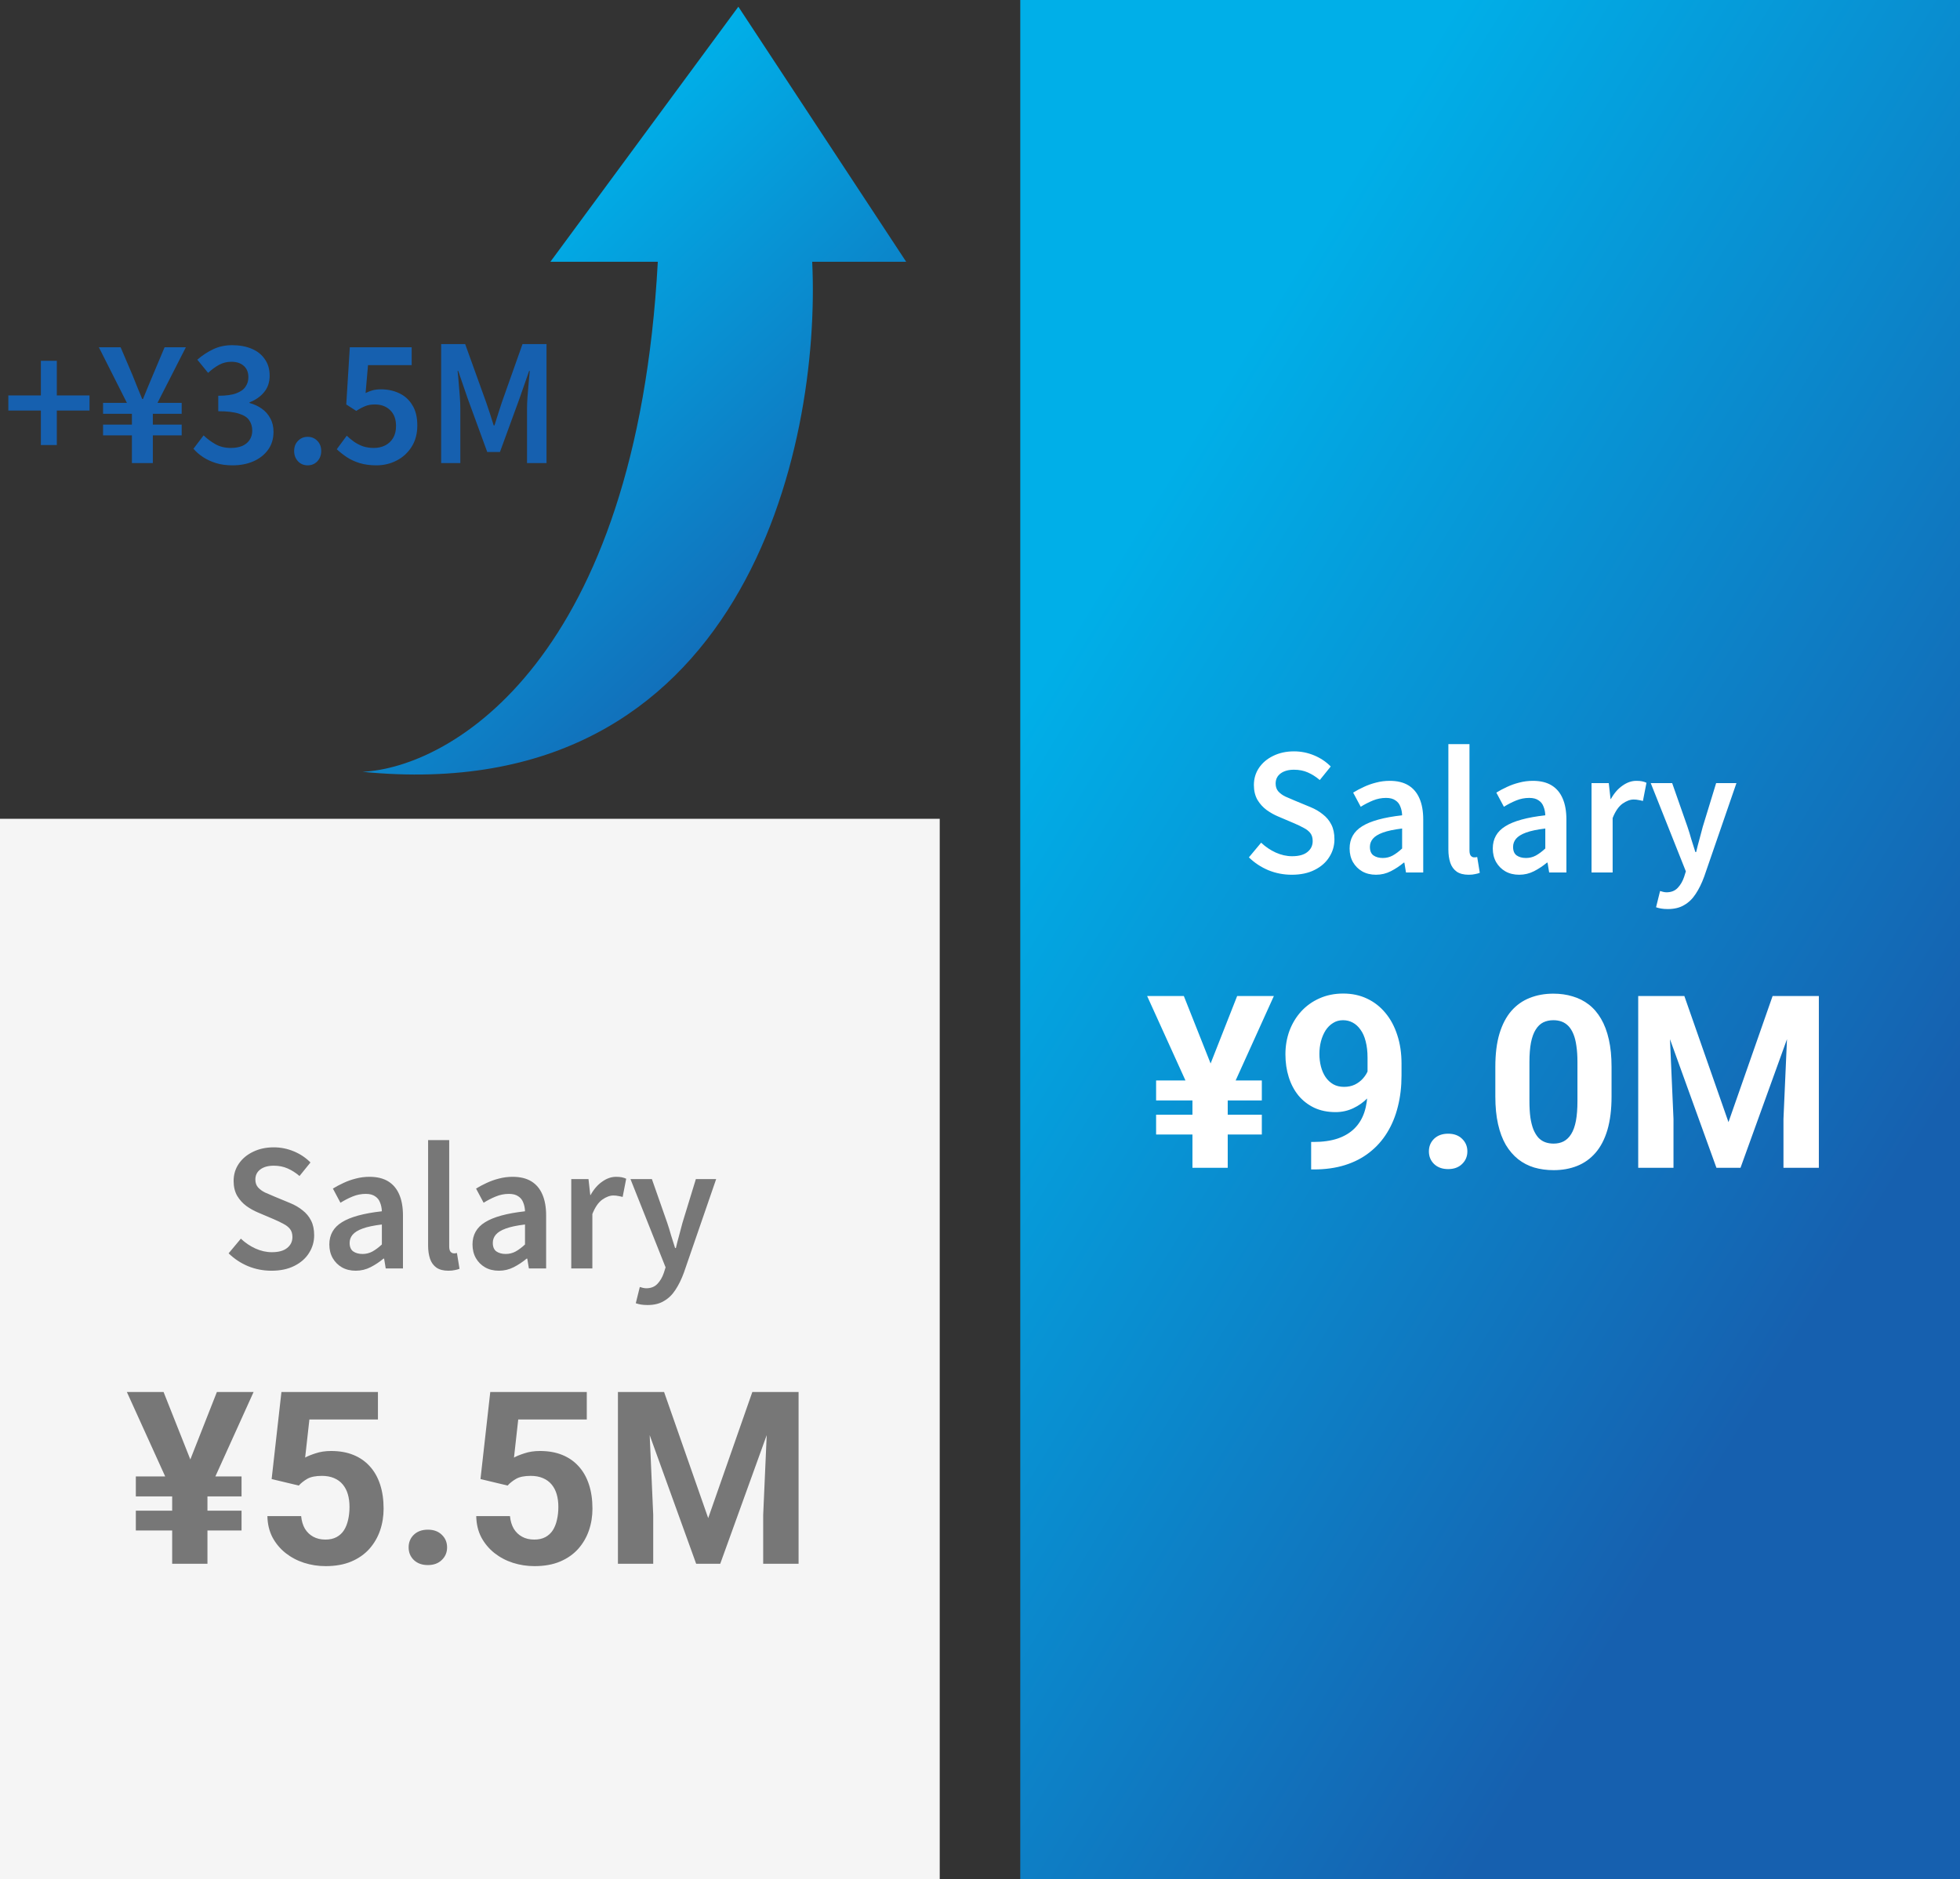
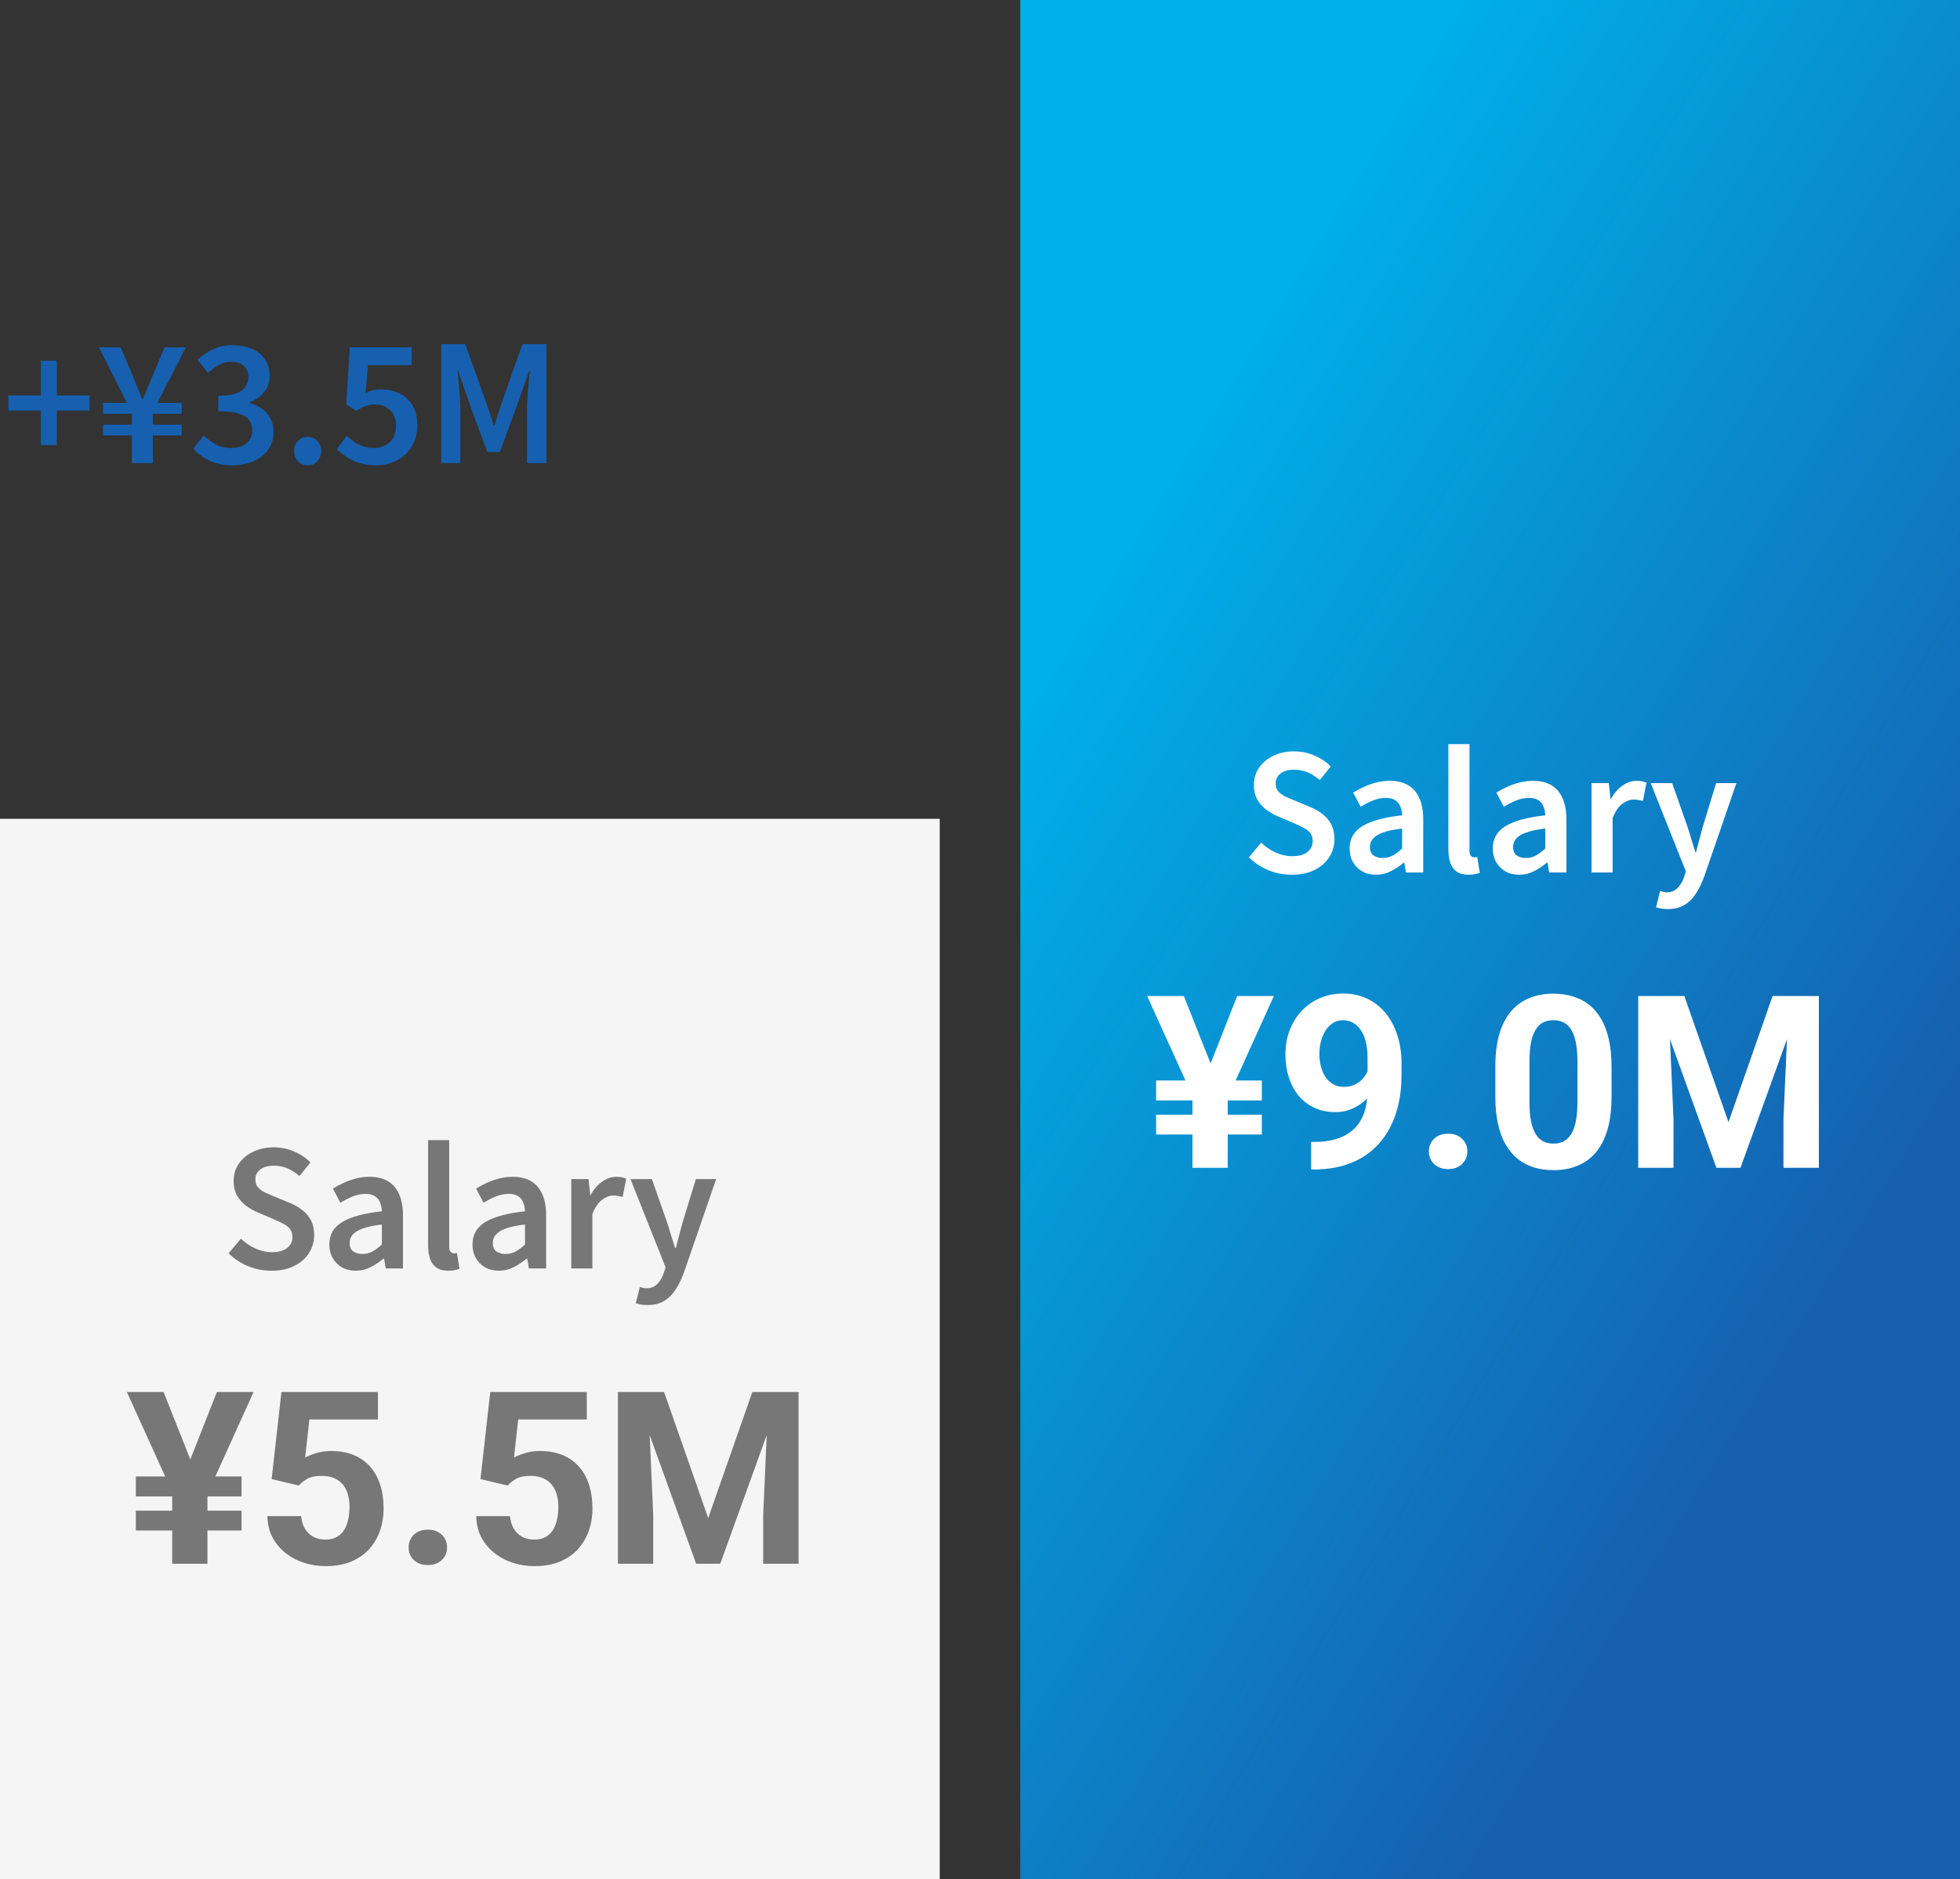
<svg xmlns="http://www.w3.org/2000/svg" width="146" height="140" viewBox="0 0 146 140" fill="none">
  <rect x="0" y="0" width="146" height="140" fill="#333333" stroke="none" />
  <rect width="70" height="79" transform="translate(0 61)" fill="#F5F5F5" />
  <path d="M20.222 94.668C19.614 94.668 19.034 94.556 18.482 94.332C17.93 94.1 17.446 93.78 17.03 93.372L17.942 92.28C18.262 92.584 18.622 92.828 19.022 93.012C19.43 93.196 19.838 93.288 20.246 93.288C20.75 93.288 21.13 93.184 21.386 92.976C21.65 92.768 21.782 92.496 21.782 92.16C21.782 91.912 21.722 91.712 21.602 91.56C21.482 91.408 21.318 91.28 21.11 91.176C20.91 91.064 20.678 90.952 20.414 90.84L19.202 90.324C18.914 90.204 18.63 90.044 18.35 89.844C18.078 89.644 17.85 89.392 17.666 89.088C17.49 88.776 17.402 88.408 17.402 87.984C17.402 87.504 17.53 87.076 17.786 86.7C18.042 86.324 18.394 86.028 18.842 85.812C19.298 85.588 19.814 85.476 20.39 85.476C20.91 85.476 21.41 85.576 21.89 85.776C22.37 85.976 22.782 86.252 23.126 86.604L22.31 87.612C22.03 87.372 21.734 87.184 21.422 87.048C21.118 86.912 20.774 86.844 20.39 86.844C19.974 86.844 19.642 86.936 19.394 87.12C19.146 87.304 19.022 87.556 19.022 87.876C19.022 88.108 19.086 88.3 19.214 88.452C19.35 88.604 19.522 88.732 19.73 88.836C19.946 88.932 20.178 89.032 20.426 89.136L21.614 89.628C21.966 89.772 22.274 89.952 22.538 90.168C22.81 90.376 23.022 90.632 23.174 90.936C23.326 91.232 23.402 91.596 23.402 92.028C23.402 92.508 23.274 92.948 23.018 93.348C22.77 93.748 22.406 94.068 21.926 94.308C21.454 94.548 20.886 94.668 20.222 94.668ZM26.5 94.668C26.108 94.668 25.765 94.584 25.468 94.416C25.18 94.248 24.953 94.02 24.785 93.732C24.616 93.436 24.532 93.096 24.532 92.712C24.532 91.992 24.845 91.44 25.468 91.056C26.093 90.664 27.084 90.392 28.445 90.24C28.436 90 28.392 89.784 28.312 89.592C28.241 89.392 28.116 89.236 27.941 89.124C27.773 89.004 27.541 88.944 27.244 88.944C26.909 88.944 26.584 89.008 26.273 89.136C25.96 89.264 25.657 89.42 25.36 89.604L24.797 88.548C25.044 88.396 25.308 88.256 25.588 88.128C25.877 87.992 26.18 87.884 26.5 87.804C26.828 87.716 27.169 87.672 27.52 87.672C28.081 87.672 28.544 87.784 28.913 88.008C29.28 88.232 29.556 88.56 29.741 88.992C29.924 89.416 30.017 89.936 30.017 90.552V94.5H28.733L28.613 93.768H28.564C28.268 94.016 27.948 94.228 27.605 94.404C27.261 94.58 26.892 94.668 26.5 94.668ZM27.005 93.42C27.268 93.42 27.512 93.36 27.736 93.24C27.968 93.112 28.204 92.936 28.445 92.712V91.224C27.845 91.296 27.369 91.396 27.017 91.524C26.665 91.652 26.413 91.808 26.261 91.992C26.116 92.168 26.044 92.368 26.044 92.592C26.044 92.888 26.133 93.1 26.308 93.228C26.492 93.356 26.724 93.42 27.005 93.42ZM33.401 94.668C33.033 94.668 32.737 94.592 32.513 94.44C32.289 94.28 32.129 94.06 32.033 93.78C31.937 93.492 31.889 93.16 31.889 92.784V84.936H33.461V92.856C33.461 93.048 33.497 93.184 33.569 93.264C33.641 93.336 33.717 93.372 33.797 93.372C33.829 93.372 33.861 93.372 33.893 93.372C33.925 93.364 33.973 93.356 34.037 93.348L34.229 94.524C34.133 94.564 34.017 94.596 33.881 94.62C33.753 94.652 33.593 94.668 33.401 94.668ZM37.164 94.668C36.773 94.668 36.428 94.584 36.133 94.416C35.844 94.248 35.617 94.02 35.449 93.732C35.281 93.436 35.197 93.096 35.197 92.712C35.197 91.992 35.508 91.44 36.133 91.056C36.757 90.664 37.748 90.392 39.108 90.24C39.1 90 39.056 89.784 38.977 89.592C38.904 89.392 38.781 89.236 38.605 89.124C38.437 89.004 38.205 88.944 37.908 88.944C37.572 88.944 37.248 89.008 36.937 89.136C36.624 89.264 36.321 89.42 36.025 89.604L35.461 88.548C35.709 88.396 35.972 88.256 36.252 88.128C36.541 87.992 36.844 87.884 37.164 87.804C37.492 87.716 37.833 87.672 38.184 87.672C38.745 87.672 39.209 87.784 39.577 88.008C39.944 88.232 40.221 88.56 40.404 88.992C40.589 89.416 40.681 89.936 40.681 90.552V94.5H39.397L39.276 93.768H39.228C38.932 94.016 38.612 94.228 38.269 94.404C37.925 94.58 37.556 94.668 37.164 94.668ZM37.669 93.42C37.932 93.42 38.176 93.36 38.401 93.24C38.633 93.112 38.868 92.936 39.108 92.712V91.224C38.508 91.296 38.032 91.396 37.681 91.524C37.328 91.652 37.077 91.808 36.925 91.992C36.781 92.168 36.709 92.368 36.709 92.592C36.709 92.888 36.797 93.1 36.972 93.228C37.157 93.356 37.389 93.42 37.669 93.42ZM42.553 94.5V87.84H43.837L43.969 89.028H43.993C44.233 88.596 44.521 88.264 44.857 88.032C45.193 87.792 45.537 87.672 45.889 87.672C46.065 87.672 46.209 87.684 46.321 87.708C46.441 87.732 46.549 87.768 46.645 87.816L46.381 89.172C46.261 89.14 46.149 89.116 46.045 89.1C45.949 89.076 45.829 89.064 45.685 89.064C45.429 89.064 45.153 89.168 44.857 89.376C44.569 89.584 44.325 89.94 44.125 90.444V94.5H42.553ZM48.235 97.224C48.051 97.224 47.887 97.212 47.743 97.188C47.607 97.164 47.479 97.132 47.359 97.092L47.659 95.88C47.723 95.896 47.795 95.916 47.875 95.94C47.963 95.964 48.051 95.976 48.139 95.976C48.483 95.976 48.759 95.868 48.967 95.652C49.175 95.436 49.335 95.164 49.447 94.836L49.579 94.416L46.963 87.84H48.559L49.699 91.092C49.803 91.396 49.899 91.708 49.987 92.028C50.083 92.348 50.183 92.664 50.287 92.976H50.347C50.419 92.664 50.499 92.352 50.587 92.04C50.675 91.72 50.759 91.404 50.839 91.092L51.835 87.84H53.347L50.947 94.8C50.763 95.304 50.551 95.736 50.311 96.096C50.079 96.456 49.795 96.732 49.459 96.924C49.131 97.124 48.723 97.224 48.235 97.224Z" fill="#777777" />
  <path d="M17.993 109.996V111.481H10.118V109.996H17.993ZM17.993 112.545V114.021H10.118V112.545H17.993ZM13.572 110.269L16.156 103.703H18.89L15.33 111.569H13.88L13.572 110.269ZM12.184 103.703L14.82 110.348L14.477 111.569H13.019L9.45 103.703H12.184ZM15.453 109.829V116.5H12.825V109.829H15.453ZM22.256 110.673L20.234 110.189L20.964 103.703H28.153V105.751H23.047L22.73 108.59C22.9 108.49 23.158 108.385 23.504 108.273C23.85 108.156 24.236 108.098 24.664 108.098C25.285 108.098 25.836 108.194 26.316 108.388C26.797 108.581 27.204 108.862 27.538 109.231C27.878 109.601 28.136 110.052 28.311 110.585C28.487 111.118 28.575 111.722 28.575 112.396C28.575 112.964 28.487 113.506 28.311 114.021C28.136 114.531 27.869 114.988 27.512 115.393C27.154 115.791 26.706 116.104 26.167 116.333C25.628 116.562 24.989 116.676 24.251 116.676C23.7 116.676 23.167 116.594 22.651 116.43C22.142 116.266 21.682 116.022 21.271 115.7C20.867 115.378 20.542 114.988 20.296 114.531C20.056 114.068 19.93 113.541 19.918 112.949H22.432C22.467 113.312 22.561 113.626 22.713 113.89C22.871 114.147 23.079 114.347 23.337 114.487C23.595 114.628 23.896 114.698 24.242 114.698C24.564 114.698 24.84 114.637 25.068 114.514C25.297 114.391 25.481 114.221 25.622 114.004C25.763 113.781 25.865 113.523 25.93 113.23C26 112.932 26.035 112.609 26.035 112.264C26.035 111.918 25.994 111.604 25.912 111.323C25.83 111.042 25.704 110.799 25.534 110.594C25.364 110.389 25.148 110.23 24.884 110.119C24.626 110.008 24.324 109.952 23.979 109.952C23.51 109.952 23.146 110.025 22.889 110.172C22.637 110.318 22.426 110.485 22.256 110.673ZM30.439 115.278C30.439 114.903 30.567 114.59 30.825 114.338C31.089 114.086 31.438 113.96 31.871 113.96C32.305 113.96 32.65 114.086 32.908 114.338C33.172 114.59 33.304 114.903 33.304 115.278C33.304 115.653 33.172 115.967 32.908 116.219C32.65 116.471 32.305 116.597 31.871 116.597C31.438 116.597 31.089 116.471 30.825 116.219C30.567 115.967 30.439 115.653 30.439 115.278ZM37.812 110.673L35.791 110.189L36.52 103.703H43.71V105.751H38.603L38.287 108.59C38.457 108.49 38.715 108.385 39.06 108.273C39.406 108.156 39.793 108.098 40.221 108.098C40.842 108.098 41.393 108.194 41.873 108.388C42.353 108.581 42.761 108.862 43.095 109.231C43.435 109.601 43.692 110.052 43.868 110.585C44.044 111.118 44.132 111.722 44.132 112.396C44.132 112.964 44.044 113.506 43.868 114.021C43.692 114.531 43.426 114.988 43.068 115.393C42.711 115.791 42.263 116.104 41.724 116.333C41.185 116.562 40.546 116.676 39.808 116.676C39.257 116.676 38.724 116.594 38.208 116.43C37.698 116.266 37.238 116.022 36.828 115.7C36.424 115.378 36.099 114.988 35.852 114.531C35.612 114.068 35.486 113.541 35.475 112.949H37.988C38.023 113.312 38.117 113.626 38.27 113.89C38.428 114.147 38.636 114.347 38.894 114.487C39.151 114.628 39.453 114.698 39.799 114.698C40.121 114.698 40.397 114.637 40.625 114.514C40.853 114.391 41.038 114.221 41.179 114.004C41.319 113.781 41.422 113.523 41.486 113.23C41.557 112.932 41.592 112.609 41.592 112.264C41.592 111.918 41.551 111.604 41.469 111.323C41.387 111.042 41.261 110.799 41.091 110.594C40.921 110.389 40.704 110.23 40.44 110.119C40.183 110.008 39.881 109.952 39.535 109.952C39.066 109.952 38.703 110.025 38.445 110.172C38.193 110.318 37.982 110.485 37.812 110.673ZM47.234 103.703H49.467L52.754 113.099L56.041 103.703H58.273L53.65 116.5H51.857L47.234 103.703ZM46.03 103.703H48.254L48.658 112.861V116.5H46.03V103.703ZM57.254 103.703H59.486V116.5H56.85V112.861L57.254 103.703Z" fill="#777777" />
  <rect width="70" height="140" transform="translate(76)" fill="url(#paint0_linear_3021_1805)" />
  <path d="M96.222 65.168C95.614 65.168 95.034 65.056 94.482 64.832C93.93 64.6 93.446 64.28 93.03 63.872L93.942 62.78C94.262 63.084 94.622 63.328 95.022 63.512C95.43 63.696 95.838 63.788 96.246 63.788C96.75 63.788 97.13 63.684 97.386 63.476C97.65 63.268 97.782 62.996 97.782 62.66C97.782 62.412 97.722 62.212 97.602 62.06C97.482 61.908 97.318 61.78 97.11 61.676C96.91 61.564 96.678 61.452 96.414 61.34L95.202 60.824C94.914 60.704 94.63 60.544 94.35 60.344C94.078 60.144 93.85 59.892 93.666 59.588C93.49 59.276 93.402 58.908 93.402 58.484C93.402 58.004 93.53 57.576 93.786 57.2C94.042 56.824 94.394 56.528 94.842 56.312C95.298 56.088 95.814 55.976 96.39 55.976C96.91 55.976 97.41 56.076 97.89 56.276C98.37 56.476 98.782 56.752 99.126 57.104L98.31 58.112C98.03 57.872 97.734 57.684 97.422 57.548C97.118 57.412 96.774 57.344 96.39 57.344C95.974 57.344 95.642 57.436 95.394 57.62C95.146 57.804 95.022 58.056 95.022 58.376C95.022 58.608 95.086 58.8 95.214 58.952C95.35 59.104 95.522 59.232 95.73 59.336C95.946 59.432 96.178 59.532 96.426 59.636L97.614 60.128C97.966 60.272 98.274 60.452 98.538 60.668C98.81 60.876 99.022 61.132 99.174 61.436C99.326 61.732 99.402 62.096 99.402 62.528C99.402 63.008 99.274 63.448 99.018 63.848C98.77 64.248 98.406 64.568 97.926 64.808C97.454 65.048 96.886 65.168 96.222 65.168ZM102.5 65.168C102.108 65.168 101.764 65.084 101.468 64.916C101.18 64.748 100.952 64.52 100.784 64.232C100.616 63.936 100.532 63.596 100.532 63.212C100.532 62.492 100.844 61.94 101.468 61.556C102.092 61.164 103.084 60.892 104.444 60.74C104.436 60.5 104.392 60.284 104.312 60.092C104.24 59.892 104.116 59.736 103.94 59.624C103.772 59.504 103.54 59.444 103.244 59.444C102.908 59.444 102.584 59.508 102.272 59.636C101.96 59.764 101.656 59.92 101.36 60.104L100.796 59.048C101.044 58.896 101.308 58.756 101.588 58.628C101.876 58.492 102.18 58.384 102.5 58.304C102.828 58.216 103.168 58.172 103.52 58.172C104.08 58.172 104.544 58.284 104.912 58.508C105.28 58.732 105.556 59.06 105.74 59.492C105.924 59.916 106.016 60.436 106.016 61.052V65H104.732L104.612 64.268H104.564C104.268 64.516 103.948 64.728 103.604 64.904C103.26 65.08 102.892 65.168 102.5 65.168ZM103.004 63.92C103.268 63.92 103.512 63.86 103.736 63.74C103.968 63.612 104.204 63.436 104.444 63.212V61.724C103.844 61.796 103.368 61.896 103.016 62.024C102.664 62.152 102.412 62.308 102.26 62.492C102.116 62.668 102.044 62.868 102.044 63.092C102.044 63.388 102.132 63.6 102.308 63.728C102.492 63.856 102.724 63.92 103.004 63.92ZM109.401 65.168C109.033 65.168 108.737 65.092 108.513 64.94C108.289 64.78 108.129 64.56 108.033 64.28C107.937 63.992 107.889 63.66 107.889 63.284V55.436H109.461V63.356C109.461 63.548 109.497 63.684 109.569 63.764C109.641 63.836 109.717 63.872 109.797 63.872C109.829 63.872 109.861 63.872 109.893 63.872C109.925 63.864 109.973 63.856 110.037 63.848L110.229 65.024C110.133 65.064 110.017 65.096 109.881 65.12C109.753 65.152 109.593 65.168 109.401 65.168ZM113.165 65.168C112.773 65.168 112.429 65.084 112.133 64.916C111.845 64.748 111.617 64.52 111.449 64.232C111.281 63.936 111.197 63.596 111.197 63.212C111.197 62.492 111.509 61.94 112.133 61.556C112.757 61.164 113.749 60.892 115.109 60.74C115.101 60.5 115.057 60.284 114.977 60.092C114.905 59.892 114.781 59.736 114.605 59.624C114.437 59.504 114.205 59.444 113.909 59.444C113.573 59.444 113.249 59.508 112.937 59.636C112.625 59.764 112.321 59.92 112.025 60.104L111.461 59.048C111.709 58.896 111.973 58.756 112.253 58.628C112.541 58.492 112.845 58.384 113.165 58.304C113.493 58.216 113.833 58.172 114.185 58.172C114.745 58.172 115.209 58.284 115.577 58.508C115.945 58.732 116.221 59.06 116.405 59.492C116.589 59.916 116.681 60.436 116.681 61.052V65H115.397L115.277 64.268H115.229C114.933 64.516 114.613 64.728 114.269 64.904C113.925 65.08 113.557 65.168 113.165 65.168ZM113.669 63.92C113.933 63.92 114.177 63.86 114.401 63.74C114.633 63.612 114.869 63.436 115.109 63.212V61.724C114.509 61.796 114.033 61.896 113.681 62.024C113.329 62.152 113.077 62.308 112.925 62.492C112.781 62.668 112.709 62.868 112.709 63.092C112.709 63.388 112.797 63.6 112.973 63.728C113.157 63.856 113.389 63.92 113.669 63.92ZM118.553 65V58.34H119.837L119.969 59.528H119.993C120.233 59.096 120.521 58.764 120.857 58.532C121.193 58.292 121.537 58.172 121.889 58.172C122.065 58.172 122.209 58.184 122.321 58.208C122.441 58.232 122.549 58.268 122.645 58.316L122.381 59.672C122.261 59.64 122.149 59.616 122.045 59.6C121.949 59.576 121.829 59.564 121.685 59.564C121.429 59.564 121.153 59.668 120.857 59.876C120.569 60.084 120.325 60.44 120.125 60.944V65H118.553ZM124.235 67.724C124.051 67.724 123.887 67.712 123.743 67.688C123.607 67.664 123.479 67.632 123.359 67.592L123.659 66.38C123.723 66.396 123.795 66.416 123.875 66.44C123.963 66.464 124.051 66.476 124.139 66.476C124.483 66.476 124.759 66.368 124.967 66.152C125.175 65.936 125.335 65.664 125.447 65.336L125.579 64.916L122.963 58.34H124.559L125.699 61.592C125.803 61.896 125.899 62.208 125.987 62.528C126.083 62.848 126.183 63.164 126.287 63.476H126.347C126.419 63.164 126.499 62.852 126.587 62.54C126.675 62.22 126.759 61.904 126.839 61.592L127.835 58.34H129.347L126.947 65.3C126.763 65.804 126.551 66.236 126.311 66.596C126.079 66.956 125.795 67.232 125.459 67.424C125.131 67.624 124.723 67.724 124.235 67.724Z" fill="white" />
  <path d="M93.993 80.496V81.981H86.118V80.496H93.993ZM93.993 83.045V84.522H86.118V83.045H93.993ZM89.572 80.769L92.156 74.203H94.89L91.33 82.069H89.88L89.572 80.769ZM88.184 74.203L90.82 80.848L90.478 82.069H89.019L85.45 74.203H88.184ZM91.453 80.329V87H88.825V80.329H91.453ZM97.667 85.075H97.834C98.537 85.075 99.141 84.99 99.644 84.82C100.154 84.644 100.573 84.393 100.901 84.064C101.229 83.736 101.473 83.335 101.631 82.86C101.789 82.38 101.868 81.835 101.868 81.226V78.8C101.868 78.337 101.821 77.93 101.728 77.578C101.64 77.227 101.511 76.936 101.341 76.708C101.177 76.474 100.983 76.298 100.761 76.181C100.544 76.064 100.304 76.005 100.04 76.005C99.759 76.005 99.51 76.075 99.293 76.216C99.076 76.351 98.892 76.535 98.739 76.769C98.593 77.004 98.478 77.273 98.397 77.578C98.32 77.877 98.282 78.19 98.282 78.519C98.282 78.847 98.32 79.16 98.397 79.459C98.473 79.752 98.587 80.013 98.739 80.241C98.892 80.464 99.082 80.643 99.311 80.777C99.539 80.906 99.809 80.971 100.119 80.971C100.418 80.971 100.685 80.915 100.919 80.804C101.159 80.686 101.361 80.534 101.525 80.347C101.695 80.159 101.824 79.951 101.912 79.723C102.006 79.494 102.053 79.263 102.053 79.028L102.888 79.485C102.888 79.895 102.8 80.3 102.624 80.698C102.448 81.097 102.202 81.46 101.886 81.788C101.575 82.11 101.215 82.368 100.805 82.561C100.395 82.755 99.955 82.852 99.486 82.852C98.889 82.852 98.358 82.743 97.895 82.526C97.433 82.304 97.04 81.999 96.718 81.612C96.401 81.22 96.161 80.763 95.997 80.241C95.833 79.72 95.751 79.154 95.751 78.545C95.751 77.924 95.851 77.341 96.05 76.796C96.255 76.251 96.545 75.77 96.92 75.355C97.301 74.939 97.755 74.613 98.282 74.379C98.815 74.139 99.407 74.019 100.058 74.019C100.708 74.019 101.3 74.144 101.833 74.397C102.366 74.648 102.823 75.006 103.204 75.469C103.585 75.926 103.878 76.474 104.083 77.112C104.294 77.751 104.399 78.46 104.399 79.239V80.118C104.399 80.95 104.309 81.724 104.127 82.439C103.951 83.153 103.685 83.801 103.327 84.381C102.976 84.955 102.536 85.447 102.009 85.857C101.487 86.268 100.881 86.581 100.189 86.798C99.498 87.015 98.725 87.123 97.869 87.123H97.667V85.075ZM106.438 85.778C106.438 85.403 106.567 85.09 106.825 84.838C107.089 84.586 107.438 84.46 107.871 84.46C108.305 84.46 108.65 84.586 108.908 84.838C109.172 85.09 109.304 85.403 109.304 85.778C109.304 86.153 109.172 86.467 108.908 86.719C108.65 86.971 108.305 87.097 107.871 87.097C107.438 87.097 107.089 86.971 106.825 86.719C106.567 86.467 106.438 86.153 106.438 85.778ZM120.044 79.477V81.691C120.044 82.652 119.941 83.481 119.736 84.179C119.531 84.87 119.235 85.439 118.849 85.884C118.468 86.323 118.014 86.648 117.486 86.859C116.959 87.07 116.373 87.176 115.729 87.176C115.213 87.176 114.732 87.111 114.287 86.982C113.842 86.848 113.44 86.64 113.083 86.358C112.731 86.077 112.427 85.723 112.169 85.295C111.917 84.861 111.724 84.346 111.589 83.748C111.454 83.15 111.387 82.465 111.387 81.691V79.477C111.387 78.516 111.489 77.692 111.694 77.007C111.905 76.315 112.201 75.75 112.582 75.311C112.969 74.871 113.426 74.549 113.953 74.344C114.48 74.133 115.066 74.027 115.711 74.027C116.227 74.027 116.704 74.095 117.144 74.23C117.589 74.358 117.99 74.561 118.348 74.836C118.705 75.111 119.01 75.466 119.262 75.899C119.514 76.327 119.707 76.84 119.842 77.438C119.977 78.029 120.044 78.709 120.044 79.477ZM117.504 82.025V79.134C117.504 78.671 117.478 78.267 117.425 77.921C117.378 77.575 117.305 77.282 117.205 77.042C117.105 76.796 116.982 76.597 116.836 76.444C116.689 76.292 116.522 76.181 116.335 76.11C116.147 76.04 115.939 76.005 115.711 76.005C115.424 76.005 115.169 76.061 114.946 76.172C114.729 76.283 114.545 76.462 114.393 76.708C114.24 76.948 114.123 77.27 114.041 77.675C113.965 78.073 113.927 78.56 113.927 79.134V82.025C113.927 82.488 113.95 82.895 113.997 83.247C114.05 83.599 114.126 83.9 114.226 84.152C114.331 84.398 114.454 84.601 114.595 84.759C114.741 84.911 114.908 85.022 115.096 85.093C115.289 85.163 115.5 85.198 115.729 85.198C116.01 85.198 116.259 85.143 116.476 85.031C116.698 84.914 116.886 84.732 117.038 84.486C117.196 84.234 117.313 83.906 117.39 83.502C117.466 83.098 117.504 82.606 117.504 82.025ZM123.234 74.203H125.467L128.754 83.599L132.041 74.203H134.273L129.65 87H127.857L123.234 74.203ZM122.03 74.203H124.254L124.658 83.361V87H122.03V74.203ZM133.254 74.203H135.486V87H132.85V83.361L133.254 74.203Z" fill="white" />
  <path d="M3.044 33.156V30.588H0.62V29.46H3.044V26.88H4.232V29.46H6.668V30.588H4.232V33.156H3.044ZM9.825 34.5V32.436H7.677V31.632H9.825V30.828H7.677V30.012H9.453L7.365 25.872H8.985L9.861 27.924C9.981 28.22 10.101 28.52 10.221 28.824C10.341 29.12 10.465 29.42 10.593 29.724H10.653C10.781 29.412 10.905 29.108 11.025 28.812C11.153 28.516 11.277 28.22 11.397 27.924L12.261 25.872H13.845L11.733 30.012H13.533V30.828H11.385V31.632H13.533V32.436H11.385V34.5H9.825ZM17.326 34.668C16.862 34.668 16.45 34.612 16.09 34.5C15.73 34.388 15.41 34.24 15.13 34.056C14.85 33.872 14.61 33.664 14.41 33.432L15.166 32.436C15.43 32.692 15.726 32.912 16.054 33.096C16.382 33.28 16.762 33.372 17.194 33.372C17.514 33.372 17.794 33.324 18.034 33.228C18.274 33.124 18.458 32.976 18.586 32.784C18.722 32.584 18.79 32.352 18.79 32.088C18.79 31.784 18.714 31.524 18.562 31.308C18.418 31.092 18.162 30.928 17.794 30.816C17.426 30.696 16.914 30.636 16.258 30.636V29.484C16.826 29.484 17.27 29.424 17.59 29.304C17.918 29.184 18.15 29.02 18.286 28.812C18.43 28.604 18.502 28.368 18.502 28.104C18.502 27.744 18.39 27.464 18.166 27.264C17.942 27.056 17.63 26.952 17.23 26.952C16.902 26.952 16.598 27.028 16.318 27.18C16.038 27.332 15.766 27.532 15.502 27.78L14.698 26.796C15.066 26.476 15.462 26.216 15.886 26.016C16.31 25.816 16.778 25.716 17.29 25.716C17.842 25.716 18.326 25.804 18.742 25.98C19.166 26.156 19.494 26.416 19.726 26.76C19.966 27.096 20.086 27.504 20.086 27.984C20.086 28.472 19.95 28.88 19.678 29.208C19.414 29.536 19.05 29.792 18.586 29.976V30.024C18.922 30.112 19.226 30.252 19.498 30.444C19.77 30.636 19.982 30.876 20.134 31.164C20.294 31.452 20.374 31.788 20.374 32.172C20.374 32.7 20.234 33.152 19.954 33.528C19.682 33.896 19.314 34.18 18.85 34.38C18.394 34.572 17.886 34.668 17.326 34.668ZM22.919 34.668C22.631 34.668 22.391 34.568 22.199 34.368C22.007 34.16 21.911 33.904 21.911 33.6C21.911 33.288 22.007 33.036 22.199 32.844C22.391 32.644 22.631 32.544 22.919 32.544C23.207 32.544 23.447 32.644 23.639 32.844C23.831 33.036 23.927 33.288 23.927 33.6C23.927 33.904 23.831 34.16 23.639 34.368C23.447 34.568 23.207 34.668 22.919 34.668ZM28.037 34.668C27.573 34.668 27.157 34.612 26.789 34.5C26.429 34.388 26.109 34.24 25.829 34.056C25.557 33.872 25.309 33.676 25.085 33.468L25.829 32.46C25.997 32.62 26.181 32.772 26.381 32.916C26.581 33.052 26.801 33.164 27.041 33.252C27.289 33.332 27.557 33.372 27.845 33.372C28.165 33.372 28.449 33.308 28.697 33.18C28.945 33.052 29.141 32.868 29.285 32.628C29.429 32.38 29.501 32.084 29.501 31.74C29.501 31.228 29.353 30.832 29.057 30.552C28.769 30.272 28.389 30.132 27.917 30.132C27.645 30.132 27.413 30.172 27.221 30.252C27.029 30.324 26.801 30.444 26.537 30.612L25.793 30.132L26.057 25.872H30.665V27.204H27.413L27.233 29.28C27.409 29.192 27.585 29.124 27.761 29.076C27.945 29.028 28.149 29.004 28.373 29.004C28.869 29.004 29.321 29.1 29.729 29.292C30.145 29.484 30.473 29.78 30.713 30.18C30.961 30.572 31.085 31.076 31.085 31.692C31.085 32.316 30.941 32.852 30.653 33.3C30.365 33.748 29.989 34.088 29.525 34.32C29.069 34.552 28.573 34.668 28.037 34.668ZM32.862 34.5V25.632H34.65L36.21 29.964C36.306 30.236 36.402 30.52 36.498 30.816C36.594 31.112 36.686 31.404 36.774 31.692H36.834C36.93 31.404 37.022 31.112 37.11 30.816C37.206 30.52 37.298 30.236 37.386 29.964L38.922 25.632H40.71V34.5H39.258V30.456C39.258 30.184 39.27 29.884 39.294 29.556C39.318 29.22 39.346 28.884 39.378 28.548C39.41 28.212 39.438 27.908 39.462 27.636H39.414L38.694 29.7L37.242 33.672H36.294L34.842 29.7L34.134 27.636H34.086C34.118 27.908 34.146 28.212 34.17 28.548C34.202 28.884 34.23 29.22 34.254 29.556C34.278 29.884 34.29 30.184 34.29 30.456V34.5H32.862Z" fill="#1660AF" />
-   <path d="M41 19.5H49C47.4 49.1 33.667 57.167 27 57.5C55.4 60.3 61.167 33.333 60.5 19.5H67.5L55 0.5L41 19.5Z" fill="url(#paint1_linear_3021_1805)" />
  <defs>
    <linearGradient id="paint0_linear_3021_1805" x1="32.544" y1="-1.22464e-05" x2="95.6" y2="38.66" gradientUnits="userSpaceOnUse">
      <stop stop-color="#00AFE8" />
      <stop offset="1" stop-color="#1660AF" />
    </linearGradient>
    <linearGradient id="paint1_linear_3021_1805" x1="55.5" y1="0.5" x2="83.737" y2="29.884" gradientUnits="userSpaceOnUse">
      <stop stop-color="#00AFE8" />
      <stop offset="1" stop-color="#1660AF" />
    </linearGradient>
  </defs>
</svg>